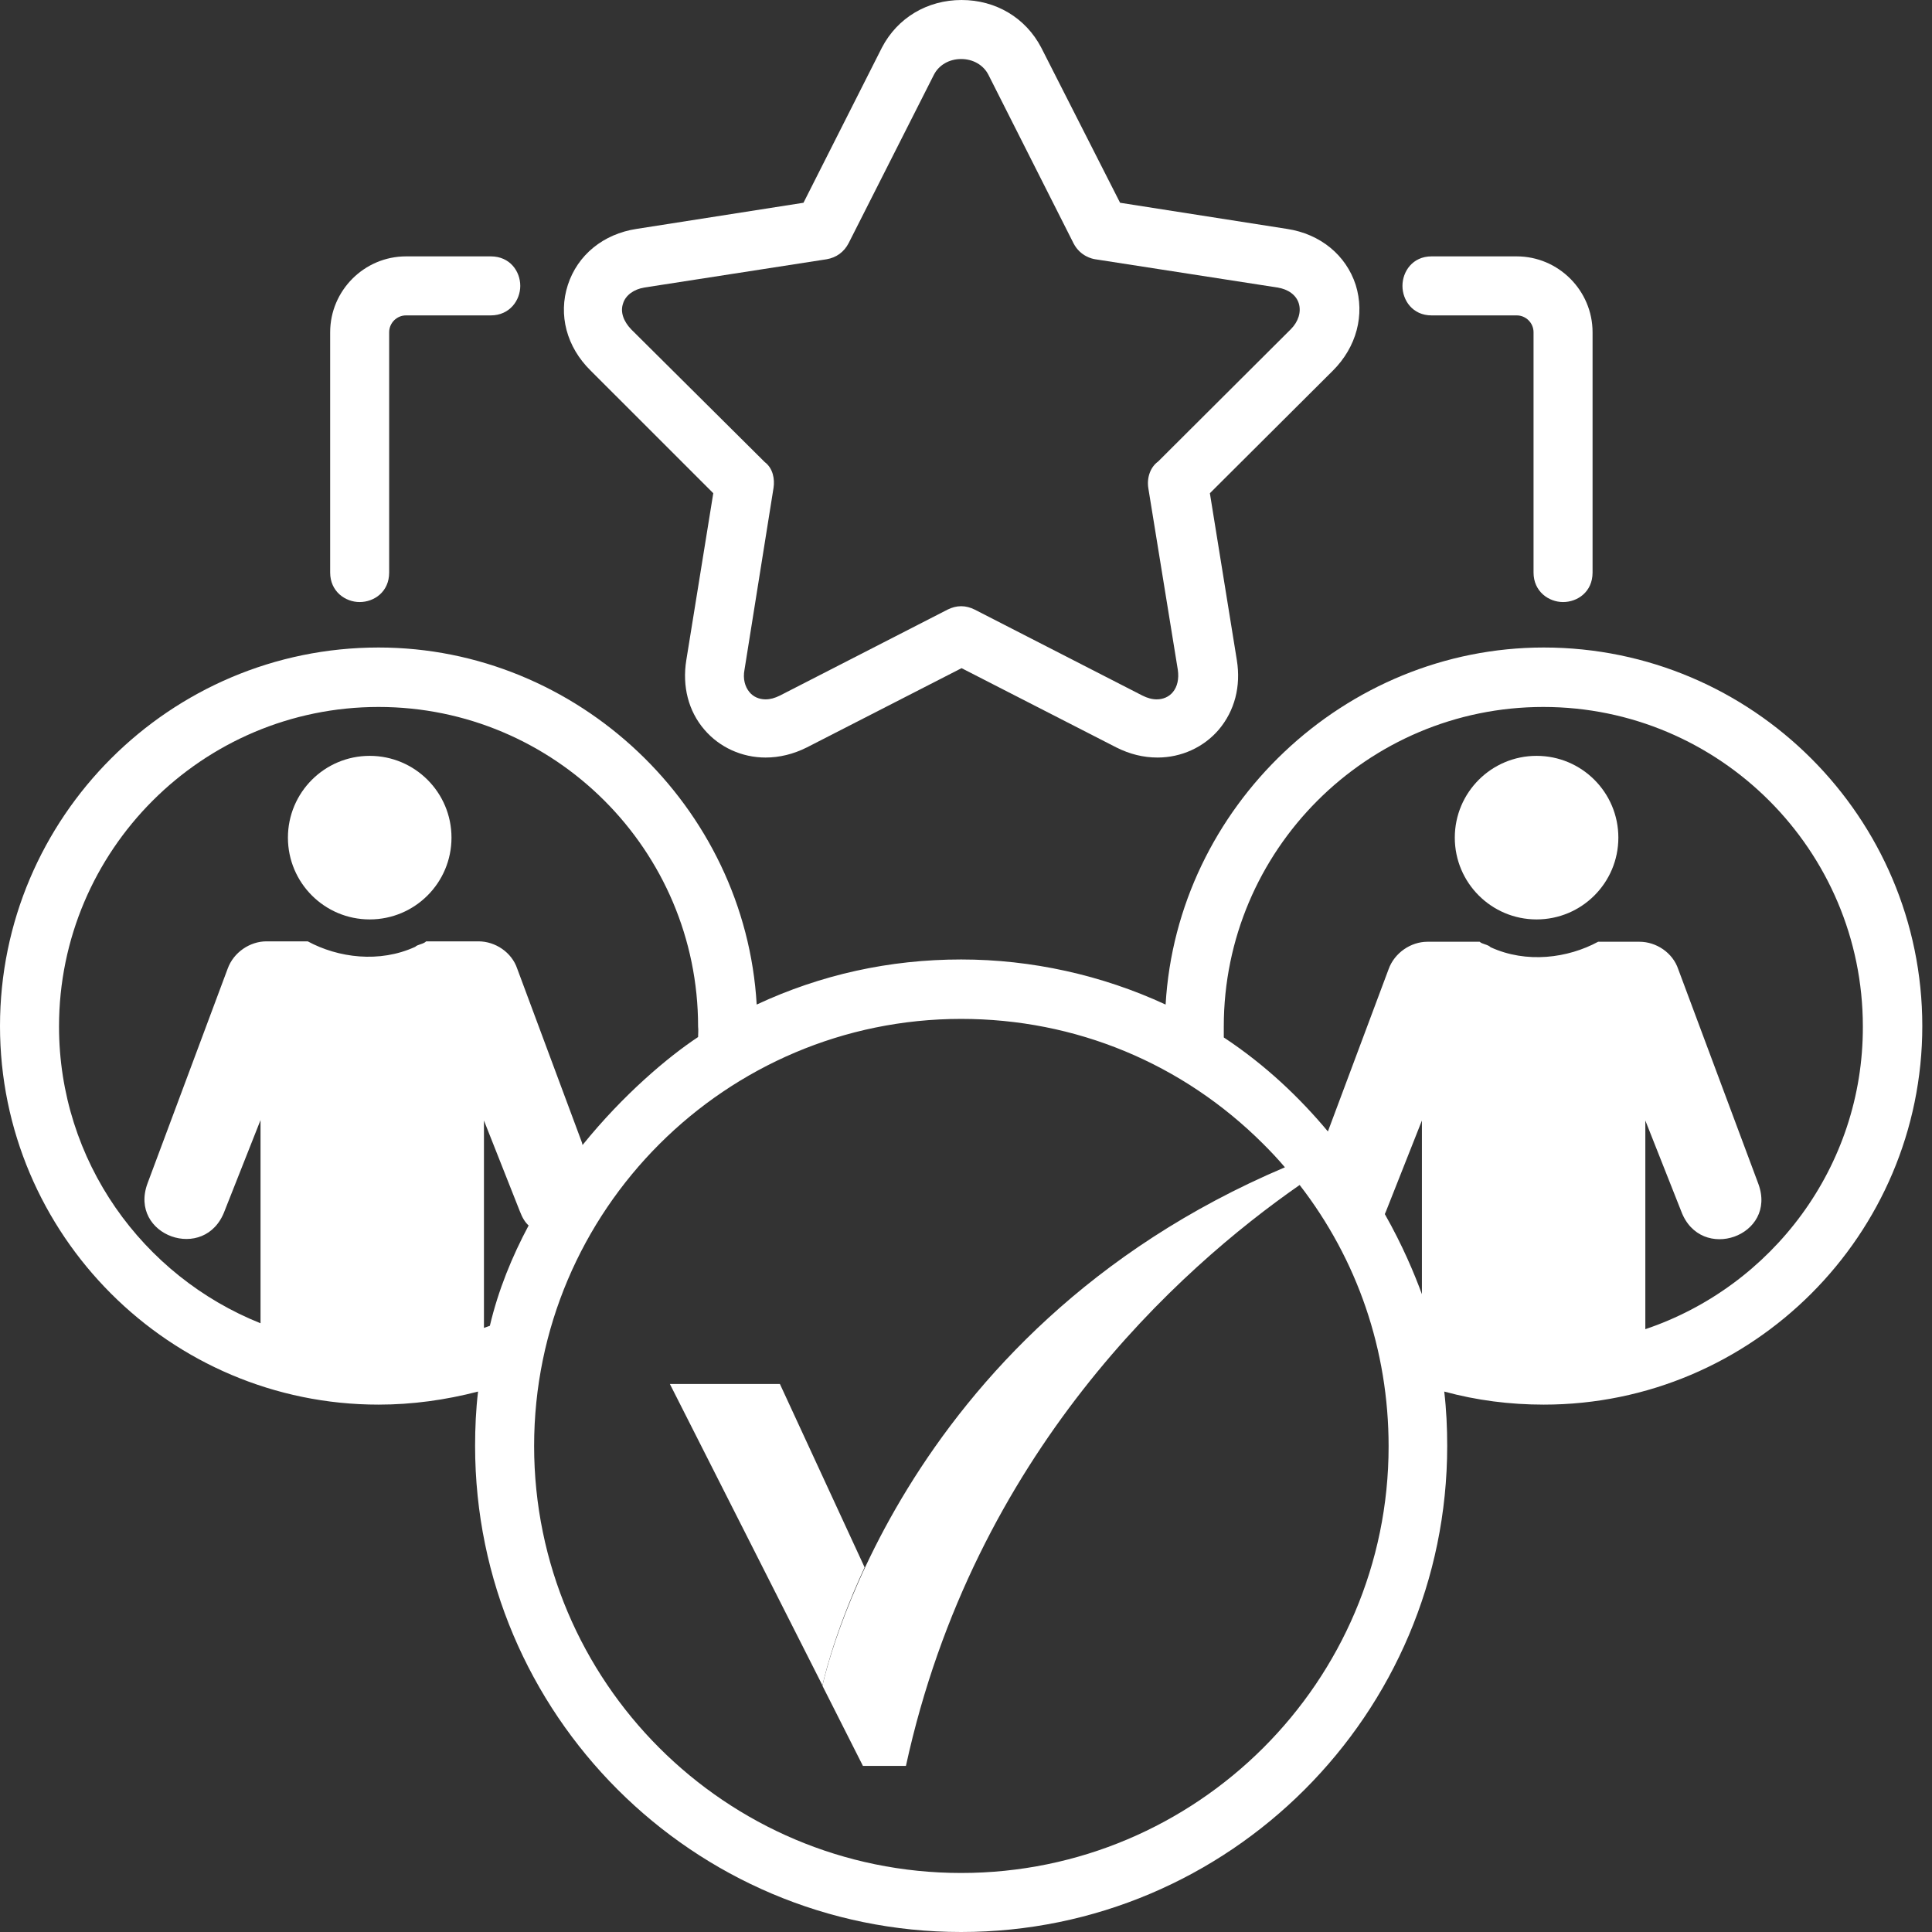
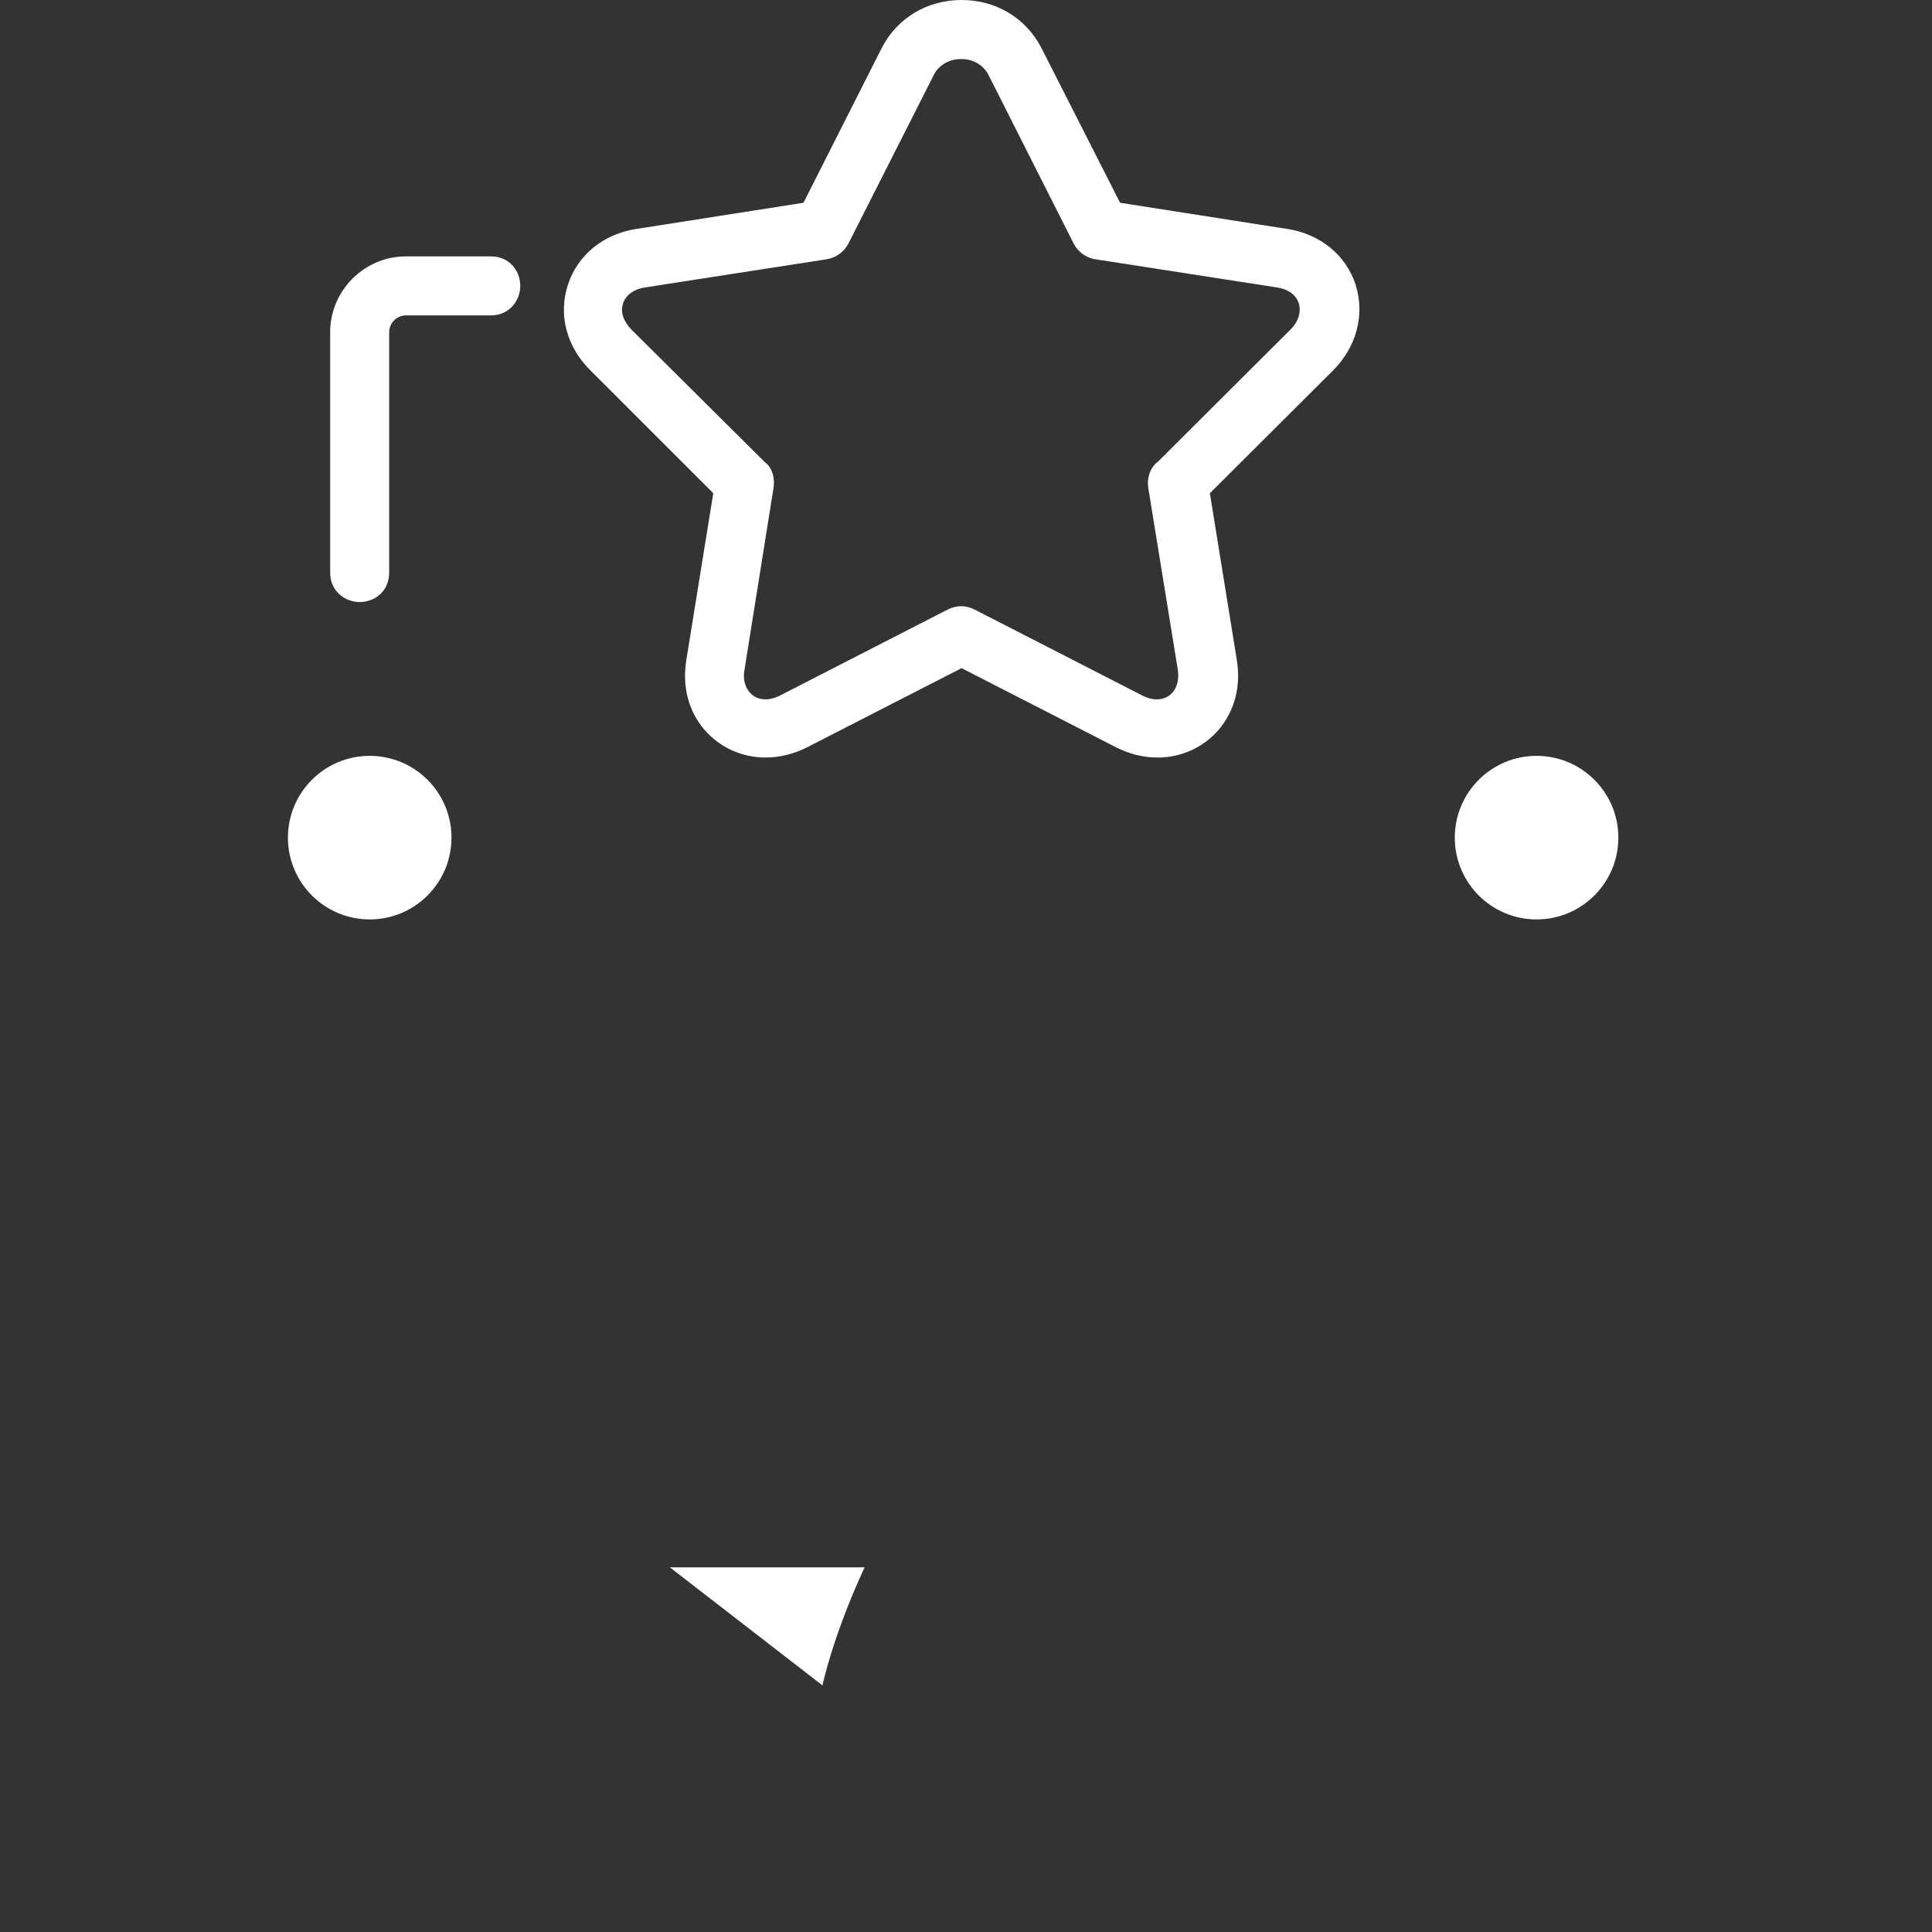
<svg xmlns="http://www.w3.org/2000/svg" width="100" height="100" viewBox="0 0 100 100" fill="none">
  <rect x="0" y="0" width="100" height="100" fill="#333333" stroke="none" />
-   <path d="M79.904 33.515C69.605 33.515 60.921 41.763 60.332 51.996C57.037 50.469 53.393 49.662 49.749 49.662C46.04 49.662 42.483 50.447 39.166 51.996C38.577 41.763 29.915 33.515 19.594 33.515C8.793 33.515 0 42.309 0 53.109C0 63.91 8.793 72.703 19.594 72.703C21.34 72.703 23.064 72.463 24.744 72.027C24.634 72.944 24.591 73.903 24.591 74.842C24.591 88.719 35.872 100 49.749 100C63.626 100 74.907 88.719 74.907 74.842C74.907 73.903 74.864 72.965 74.754 72.027C76.435 72.485 78.158 72.703 79.904 72.703C90.705 72.703 99.498 63.91 99.498 53.109C99.498 42.309 90.705 33.515 79.904 33.515ZM49.749 96.945C37.552 96.945 27.646 87.039 27.646 74.842C27.646 62.645 37.574 52.738 49.749 52.738C55.662 52.738 61.204 55.029 65.394 59.219C65.787 59.612 66.157 60.004 66.507 60.419C46.345 68.972 42.57 87.257 42.57 87.257L44.665 91.403H46.891C50.425 75.191 61.03 65.677 67.27 61.335C70.26 65.197 71.874 69.889 71.874 74.864C71.874 87.039 61.946 96.945 49.749 96.945ZM36.133 53.677C34.584 54.702 32.271 56.644 30.155 59.263C30.133 59.219 30.133 59.153 30.111 59.11L26.773 50.142C26.489 49.291 25.638 48.724 24.765 48.724H22.06C21.907 48.876 21.623 48.876 21.492 49.007C19.638 49.858 17.5 49.575 15.928 48.724H13.79C12.939 48.724 12.088 49.291 11.783 50.142L7.637 61.248C6.633 63.954 10.626 65.394 11.63 62.666L13.485 57.975V68.492C7.375 66.048 3.055 60.092 3.055 53.131C3.055 44.01 10.473 36.592 19.594 36.592C28.715 36.592 36.133 44.01 36.133 53.131C36.155 53.328 36.133 53.502 36.133 53.677ZM27.362 63.43C26.511 65.023 25.791 66.769 25.355 68.623C25.245 68.667 25.158 68.689 25.049 68.732V57.997L26.904 62.688C27.035 63.037 27.187 63.277 27.362 63.43ZM73.598 66.987C73.205 65.918 72.594 64.456 71.678 62.841C71.7 62.797 71.722 62.732 71.743 62.688L73.598 57.997V66.987ZM85.162 68.798V57.997L87.017 62.688C88.021 65.394 92.014 63.975 91.01 61.27L86.865 50.164C86.581 49.313 85.73 48.745 84.857 48.745H82.719C81.148 49.596 79.009 49.88 77.155 49.029C77.002 48.876 76.718 48.876 76.587 48.745H73.882C73.031 48.745 72.18 49.313 71.874 50.164L68.732 58.564C67.292 56.84 65.525 55.139 63.343 53.698C63.343 53.524 63.343 53.328 63.343 53.131C63.343 44.01 70.761 36.592 79.882 36.592C89.003 36.592 96.421 44.01 96.421 53.131C96.443 60.397 91.709 66.594 85.162 68.798Z" fill="white" />
-   <path d="M74.096 16.325H78.504C78.984 16.325 79.376 16.718 79.376 17.198V29.635C79.376 30.617 80.162 31.162 80.904 31.162C81.646 31.162 82.431 30.639 82.431 29.635V17.198C82.431 15.037 80.664 13.27 78.504 13.27H74.096C73.114 13.27 72.591 14.056 72.591 14.797C72.591 15.539 73.114 16.325 74.096 16.325Z" fill="white" />
  <path d="M18.616 31.162C19.358 31.162 20.143 30.639 20.143 29.635V17.198C20.143 16.718 20.536 16.325 21.016 16.325H25.402C26.384 16.325 26.929 15.539 26.929 14.797C26.929 14.056 26.406 13.27 25.402 13.27H25.293H21.016C18.856 13.27 17.089 15.037 17.089 17.198V29.635C17.089 30.617 17.874 31.162 18.616 31.162Z" fill="white" />
  <path d="M36.919 25.529L35.523 34.17C35.304 35.523 35.632 36.81 36.461 37.77C37.246 38.686 38.403 39.21 39.625 39.21C40.345 39.21 41.065 39.036 41.763 38.686L49.771 34.584L57.779 38.686C58.477 39.036 59.175 39.21 59.917 39.21C61.139 39.21 62.295 38.686 63.081 37.77C63.91 36.788 64.237 35.523 64.019 34.17L62.623 25.529L68.994 19.18C70.216 17.958 70.652 16.299 70.172 14.75C69.67 13.201 68.339 12.11 66.616 11.848L57.975 10.495L53.895 2.466C53.087 0.916 51.538 0 49.771 0C48.003 0 46.454 0.916 45.647 2.466L41.588 10.495L32.948 11.848C31.224 12.11 29.893 13.201 29.391 14.75C28.889 16.299 29.326 17.958 30.569 19.18L36.919 25.529ZM43.923 12.59L48.331 3.884C48.593 3.36 49.138 3.055 49.749 3.055C50.36 3.055 50.905 3.36 51.167 3.884L55.575 12.612C55.924 13.266 56.535 13.397 56.688 13.419L66.114 14.881C66.681 14.968 67.096 15.274 67.227 15.71C67.358 16.147 67.205 16.648 66.812 17.041L59.939 23.893C59.546 24.176 59.35 24.722 59.437 25.267L60.964 34.672C61.03 35.13 60.943 35.544 60.703 35.828C60.506 36.068 60.201 36.199 59.873 36.199C59.633 36.199 59.393 36.133 59.132 36.003L50.447 31.551C50.229 31.442 49.989 31.377 49.749 31.377C49.509 31.377 49.269 31.442 49.051 31.551L40.367 36.003C40.105 36.133 39.865 36.199 39.625 36.199C39.297 36.199 38.992 36.068 38.795 35.828C38.556 35.544 38.446 35.13 38.534 34.672L40.039 25.245C40.105 24.809 40.017 24.242 39.581 23.915L32.664 17.041C32.271 16.627 32.097 16.147 32.249 15.71C32.38 15.274 32.817 14.968 33.362 14.881L42.788 13.419C43.29 13.332 43.683 13.048 43.923 12.59Z" fill="white" />
  <path d="M79.533 47.589C81.871 47.589 83.766 45.694 83.766 43.356C83.766 41.018 81.871 39.123 79.533 39.123C77.195 39.123 75.3 41.018 75.3 43.356C75.3 45.694 77.195 47.589 79.533 47.589Z" fill="white" />
  <path d="M19.136 47.589C21.474 47.589 23.369 45.694 23.369 43.356C23.369 41.018 21.474 39.123 19.136 39.123C16.798 39.123 14.903 41.018 14.903 43.356C14.903 45.694 16.798 47.589 19.136 47.589Z" fill="white" />
-   <path d="M44.752 81.126L40.367 71.634H34.672L42.57 87.235C42.57 87.257 43.072 84.748 44.752 81.126Z" fill="white" />
+   <path d="M44.752 81.126H34.672L42.57 87.235C42.57 87.257 43.072 84.748 44.752 81.126Z" fill="white" />
</svg>